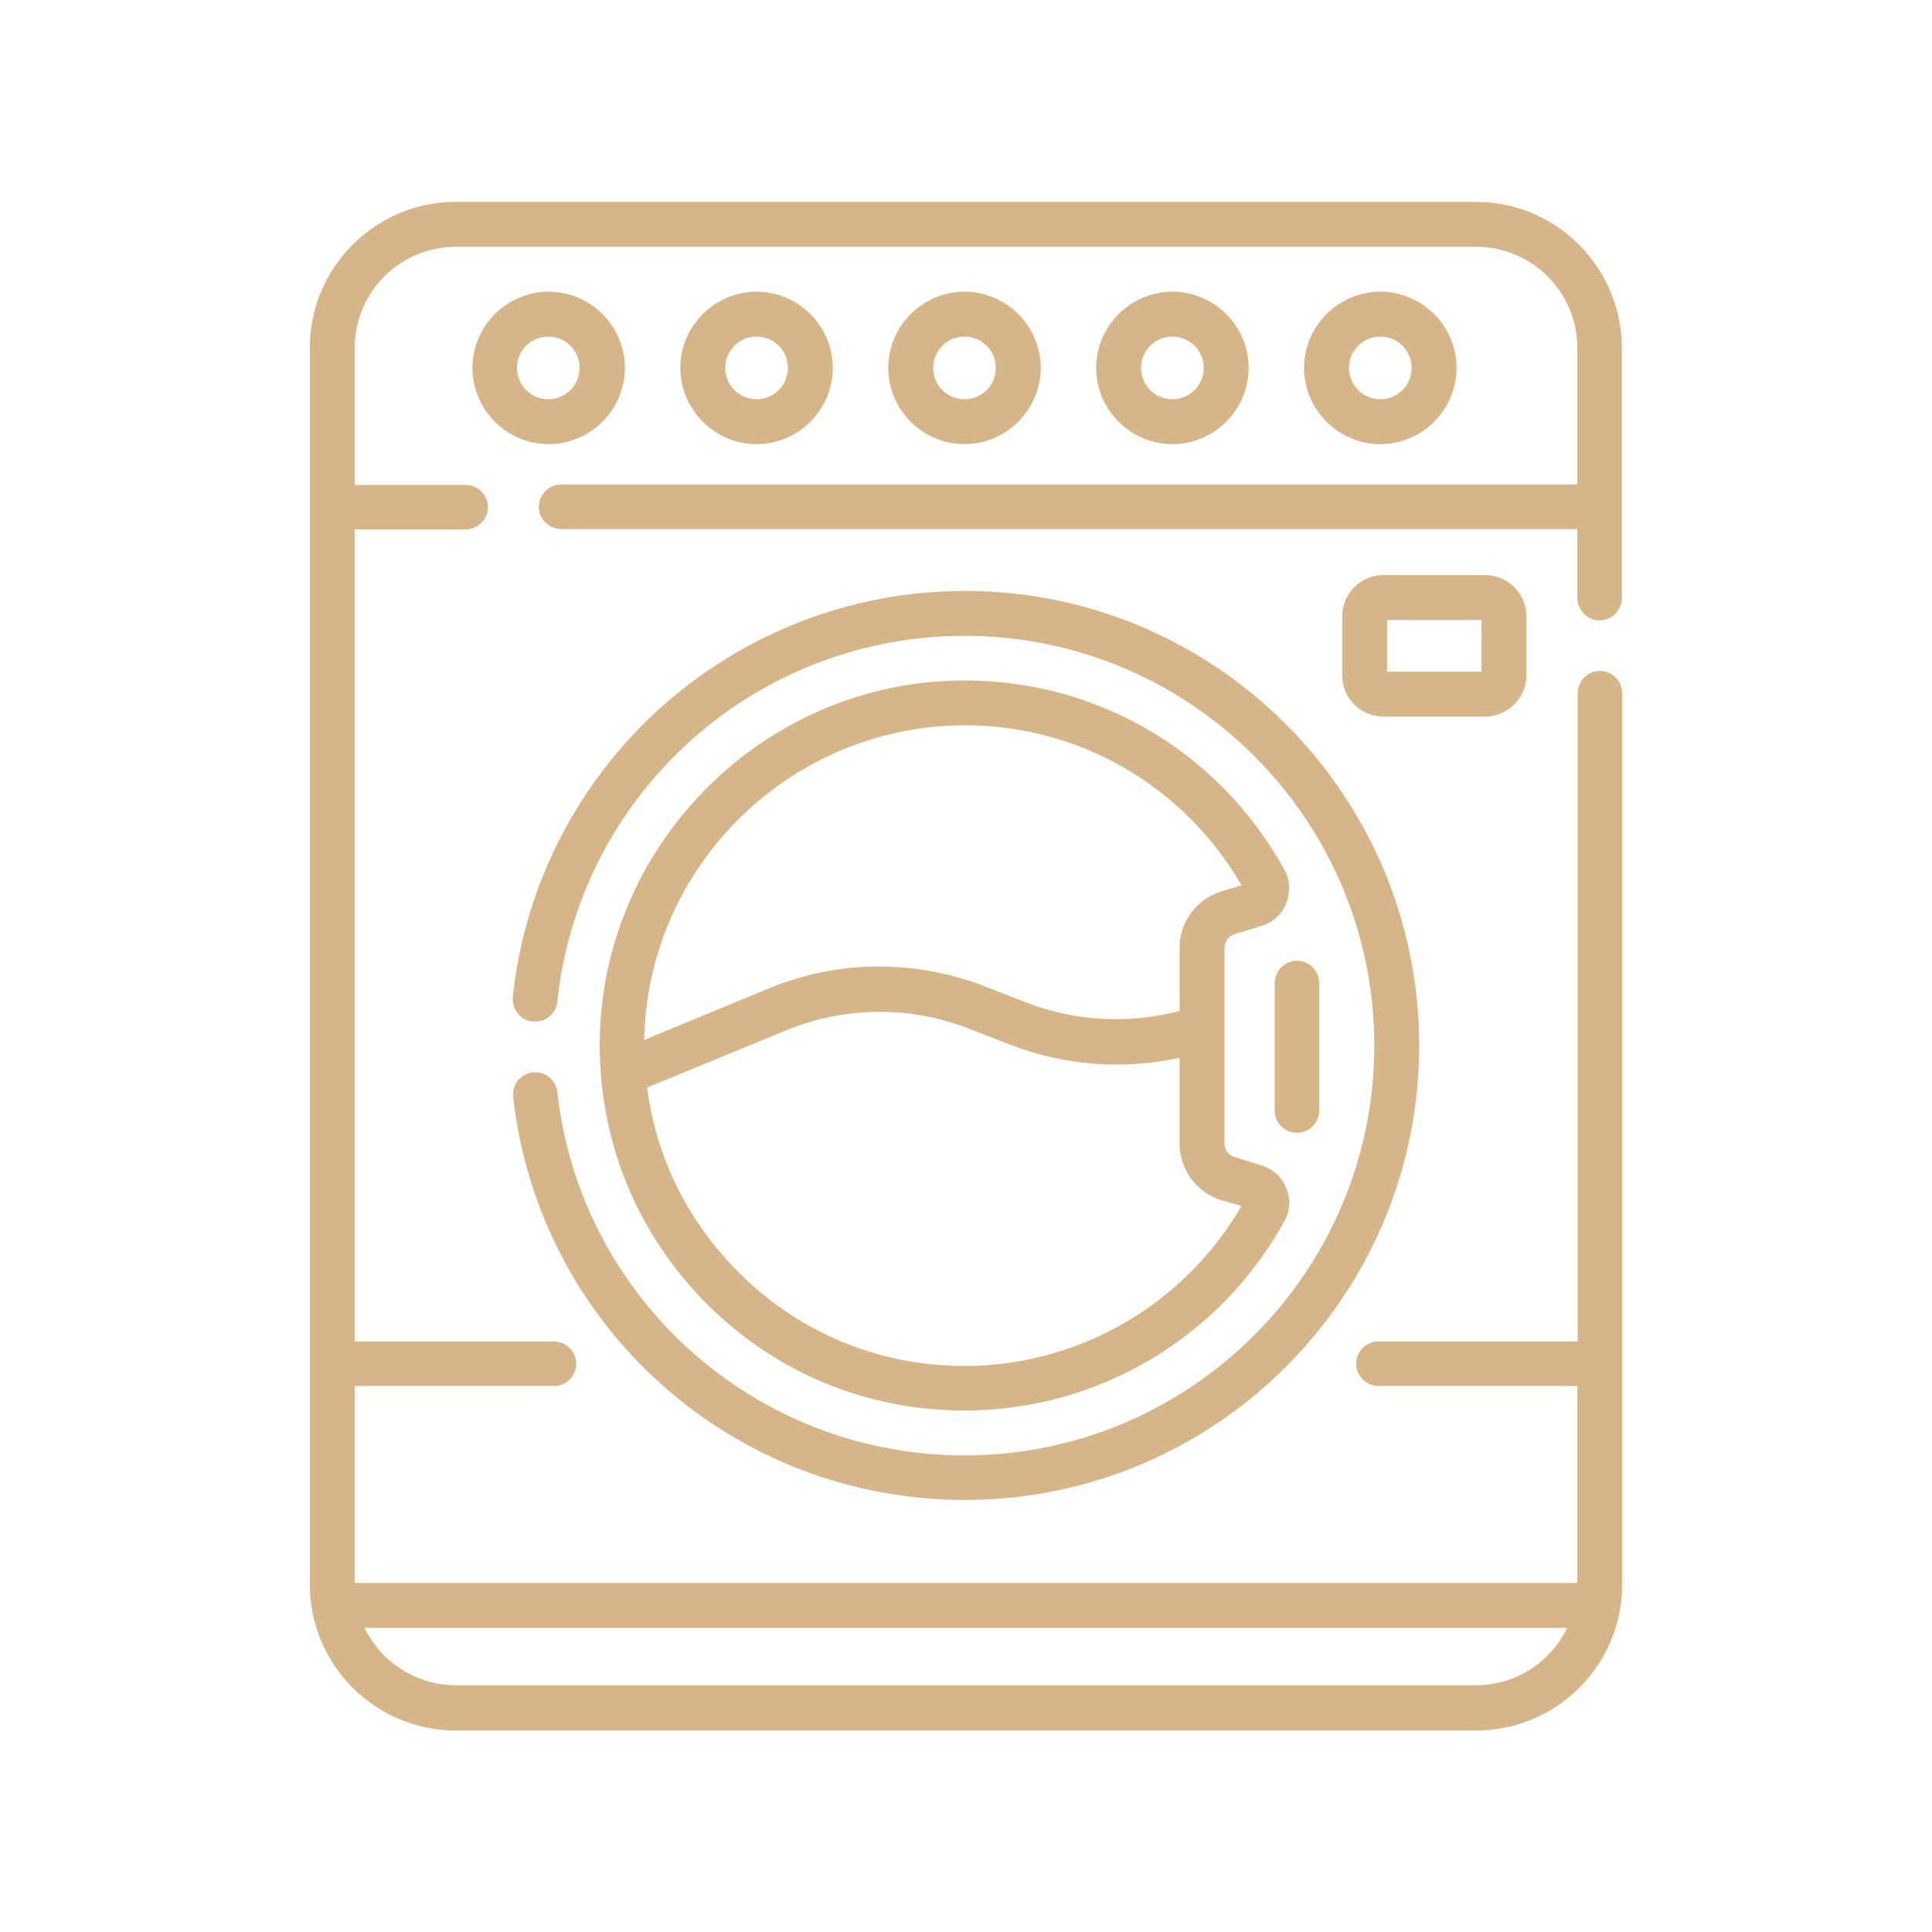
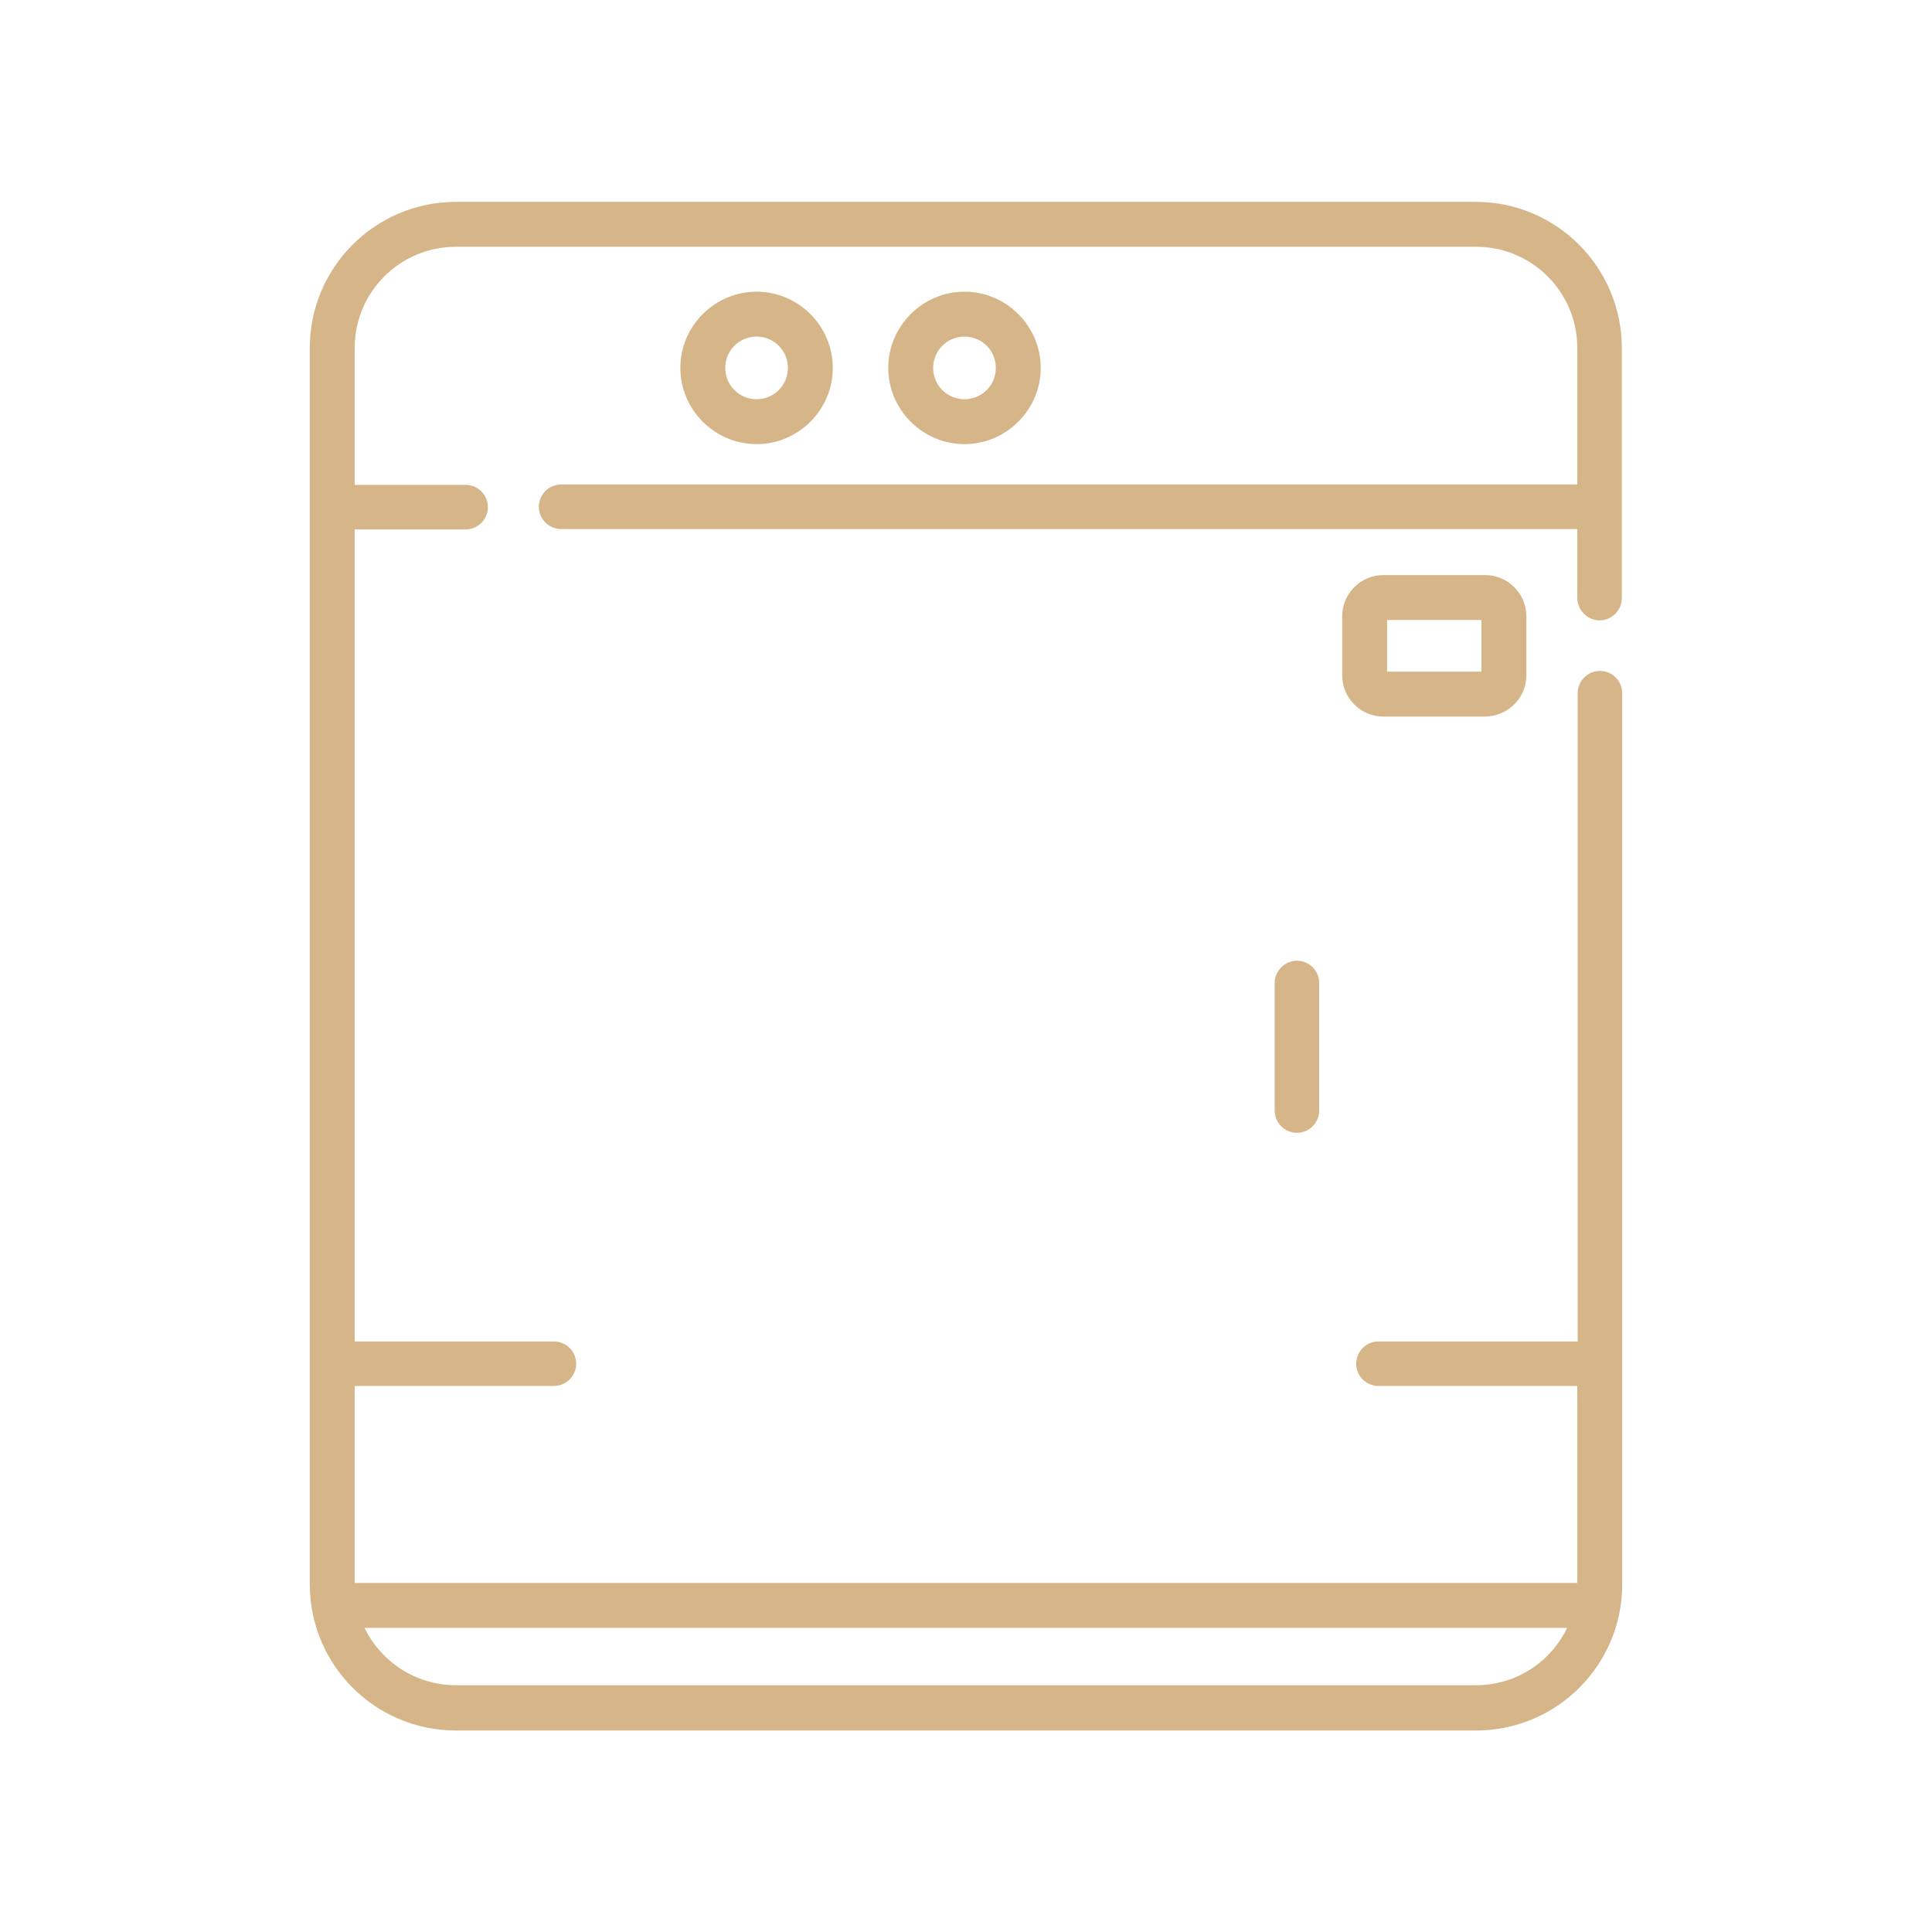
<svg xmlns="http://www.w3.org/2000/svg" version="1.1" id="Capa_1" x="0px" y="0px" viewBox="0 0 512 512" style="enable-background:new 0 0 512 512;" xml:space="preserve">
  <style type="text/css">
	.st0{fill:#D6B689;}
</style>
  <g>
    <path class="st0" d="M423.9,164.4c3.3,0,5.9-2.7,5.9-5.9V92.2c0-21.3-17.3-38.7-38.7-38.7H120.8c-21.3,0-38.7,17.3-38.7,38.7v327.7   c0,21.3,17.3,38.7,38.7,38.7h270.4c21.3,0,38.7-17.3,38.7-38.7V183.7c0-3.3-2.7-5.9-5.9-5.9c-3.3,0-5.9,2.7-5.9,5.9v171.8h-52.8   c-3.3,0-5.9,2.7-5.9,5.9c0,3.3,2.7,5.9,5.9,5.9H418v52.2H94v-52.2h52.8c3.3,0,5.9-2.7,5.9-5.9c0-3.3-2.7-5.9-5.9-5.9H94V140.3h29.4   c3.3,0,5.9-2.7,5.9-5.9c0-3.3-2.7-5.9-5.9-5.9H94V92.2c0-14.8,12-26.8,26.8-26.8h270.4c14.8,0,26.8,12,26.8,26.8v36.2H148.7   c-3.3,0-5.9,2.7-5.9,5.9c0,3.3,2.7,5.9,5.9,5.9H418v18.2C418,161.7,420.7,164.4,423.9,164.4L423.9,164.4z M391.2,446.6H120.8   c-10.6,0-19.8-6.2-24.2-15.2h318.7C411,440.4,401.8,446.6,391.2,446.6z" />
    <path class="st0" d="M275.8,97.5c0-11.1-9.1-20.2-20.2-20.2c-11.1,0-20.2,9.1-20.2,20.2s9.1,20.2,20.2,20.2   C266.7,117.7,275.8,108.6,275.8,97.5z M247.3,97.5c0-4.6,3.7-8.3,8.3-8.3c4.6,0,8.3,3.7,8.3,8.3s-3.7,8.3-8.3,8.3   C251,105.8,247.3,102.1,247.3,97.5L247.3,97.5z" />
    <path class="st0" d="M220.7,97.5c0-11.1-9.1-20.2-20.2-20.2s-20.2,9.1-20.2,20.2s9.1,20.2,20.2,20.2S220.7,108.6,220.7,97.5z    M192.2,97.5c0-4.6,3.7-8.3,8.3-8.3c4.6,0,8.3,3.7,8.3,8.3s-3.7,8.3-8.3,8.3C195.9,105.8,192.2,102.1,192.2,97.5z" />
-     <path class="st0" d="M165.6,97.5c0-11.1-9.1-20.2-20.2-20.2s-20.2,9.1-20.2,20.2s9.1,20.2,20.2,20.2S165.6,108.6,165.6,97.5z    M137,97.5c0-4.6,3.7-8.3,8.3-8.3s8.3,3.7,8.3,8.3s-3.7,8.3-8.3,8.3S137,102.1,137,97.5z" />
-     <path class="st0" d="M330.9,97.5c0-11.1-9.1-20.2-20.2-20.2s-20.2,9.1-20.2,20.2s9.1,20.2,20.2,20.2S330.9,108.6,330.9,97.5z    M302.4,97.5c0-4.6,3.7-8.3,8.3-8.3c4.6,0,8.3,3.7,8.3,8.3s-3.7,8.3-8.3,8.3C306.1,105.8,302.4,102.1,302.4,97.5z" />
-     <path class="st0" d="M386,97.5c0-11.1-9.1-20.2-20.2-20.2s-20.2,9.1-20.2,20.2s9.1,20.2,20.2,20.2S386,108.6,386,97.5z M357.5,97.5   c0-4.6,3.7-8.3,8.3-8.3c4.6,0,8.3,3.7,8.3,8.3s-3.7,8.3-8.3,8.3C361.2,105.8,357.5,102.1,357.5,97.5z" />
-     <path class="st0" d="M141.2,284.2c-3.3,0.4-5.6,3.3-5.2,6.6c6.9,60.9,58.3,106.7,119.7,106.7c66.4,0,120.4-54,120.4-120.4   s-54-120.5-120.4-120.5c-29.9,0-58.6,11.1-80.8,31.1c-22,19.9-35.9,47.1-39,76.5c-0.3,3.3,2,6.2,5.3,6.5c3.3,0.3,6.2-2,6.5-5.3   c2.8-26.5,15.3-51,35.1-68.9c20-18.1,45.9-28,72.8-28c59.9,0,108.6,48.7,108.6,108.6s-48.7,108.6-108.6,108.6   c-55.3,0-101.7-41.4-107.9-96.2C147.4,286.2,144.4,283.8,141.2,284.2L141.2,284.2z" />
-     <path class="st0" d="M251.9,180.4c-50.1,1.9-90.9,42.7-92.9,92.8c-1,26.5,8.5,51.7,26.9,70.9c18.4,19.2,43.2,29.7,69.7,29.7   c35.3,0,67.7-19.2,84.8-50.2c1.5-2.7,1.7-5.9,0.5-8.7c-1.1-2.9-3.5-5-6.4-6l-7.4-2.3c-1.6-0.5-2.6-1.9-2.6-3.6v-51.8   c0-1.6,1.1-3.1,2.6-3.6l7.4-2.3c2.9-0.9,5.3-3.1,6.4-6c1.1-2.9,1-6.1-0.5-8.8C322.6,198.2,288.7,179,251.9,180.4L251.9,180.4z    M329,319.6c-15.2,26.2-43.2,42.4-73.4,42.4c-23.3,0-45-9.3-61.1-26.1c-12.8-13.3-20.7-29.8-23-47.7l36.7-15.1   c15.5-6.4,32.7-6.6,48.3-0.6l11.6,4.5c14.2,5.4,29.8,6.6,44.5,3.3v22.8c0,6.8,4.4,12.8,10.9,14.9h0L329,319.6z M323.5,236.3   c-6.5,2.1-10.9,8-10.9,14.9v16.7c-13.2,3.5-27.5,2.8-40.3-2.1l-11.6-4.5c-18.5-7.1-38.8-6.9-57.1,0.7l-32.9,13.6   c0-0.6,0-1.3,0.1-1.9c1.7-44,37.5-79.7,81.5-81.4c1.1,0,2.2-0.1,3.3-0.1c30.4,0,58.1,16,73.4,42.4L323.5,236.3z" />
    <path class="st0" d="M337.8,260.5v33.8c0,3.3,2.7,5.9,5.9,5.9c3.3,0,5.9-2.7,5.9-5.9v-33.8c0-3.3-2.7-5.9-5.9-5.9   C340.5,254.6,337.8,257.3,337.8,260.5z" />
    <path class="st0" d="M404.5,179v-15.7c0-6-4.9-10.9-10.9-10.9h-27c-6,0-10.9,4.9-10.9,10.9V179c0,6,4.9,10.9,10.9,10.9h27   C399.6,189.8,404.5,185,404.5,179z M392.6,178h-25v-13.7h25V178z" />
  </g>
</svg>